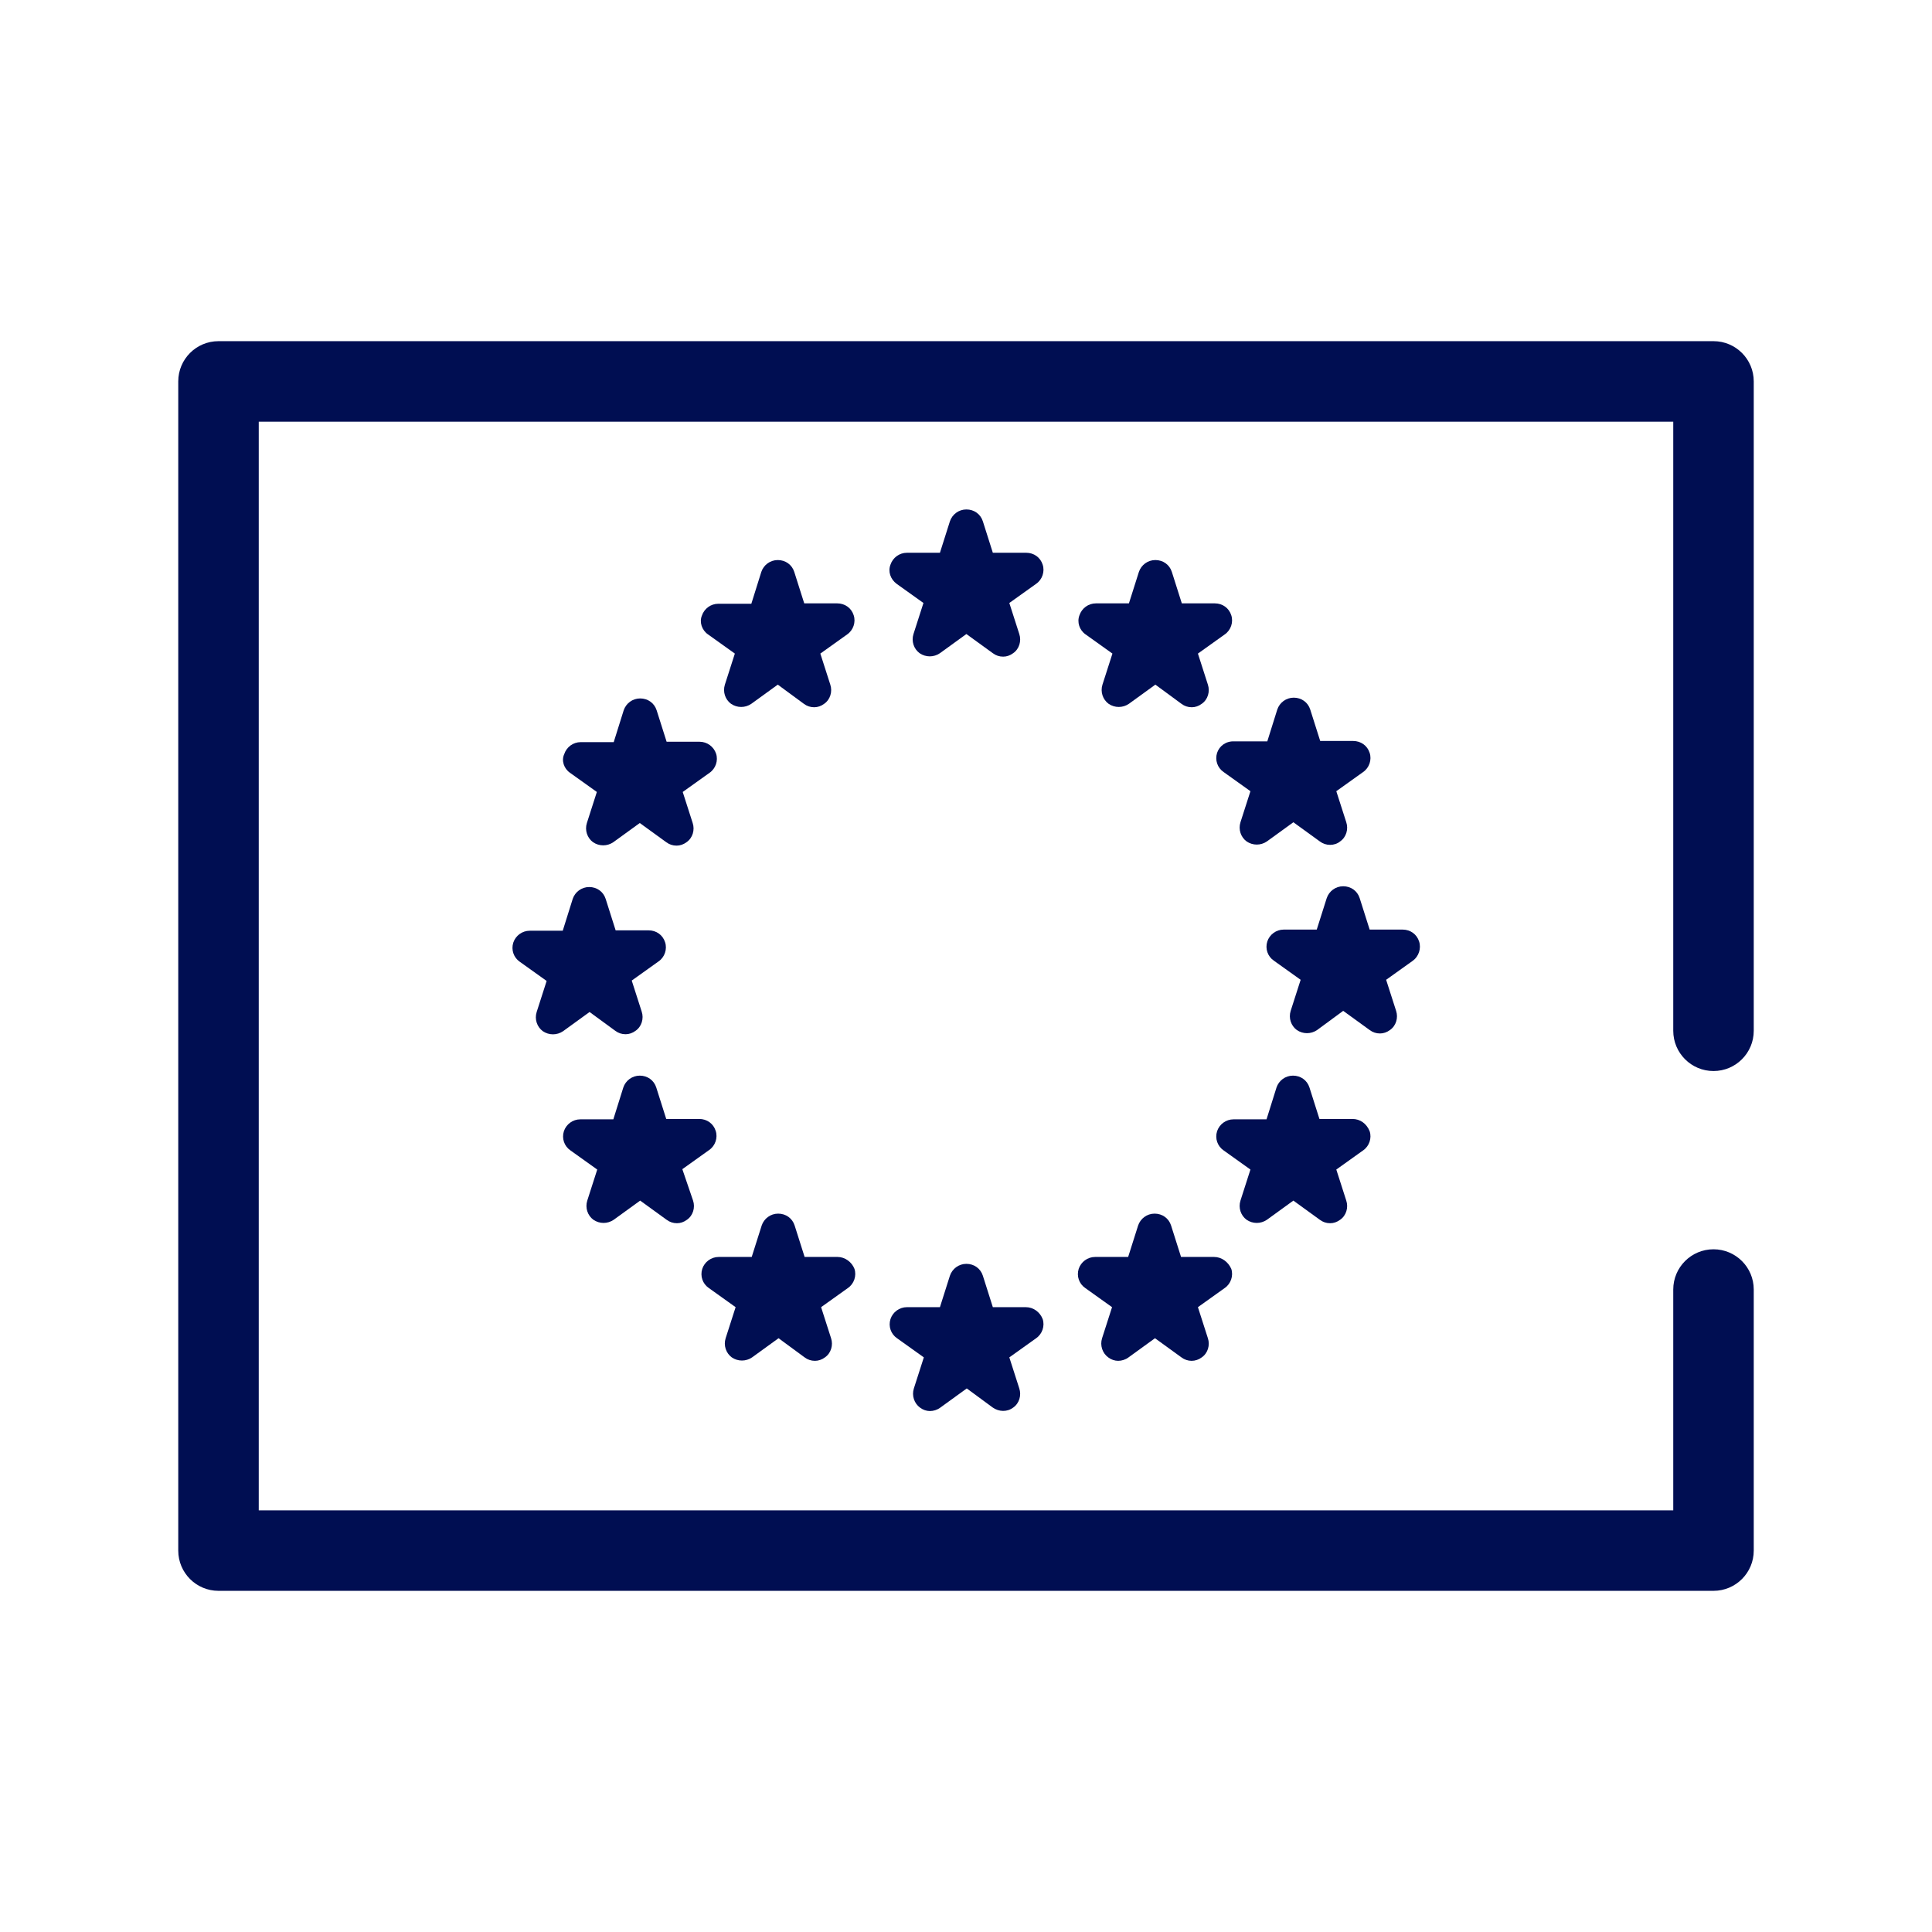
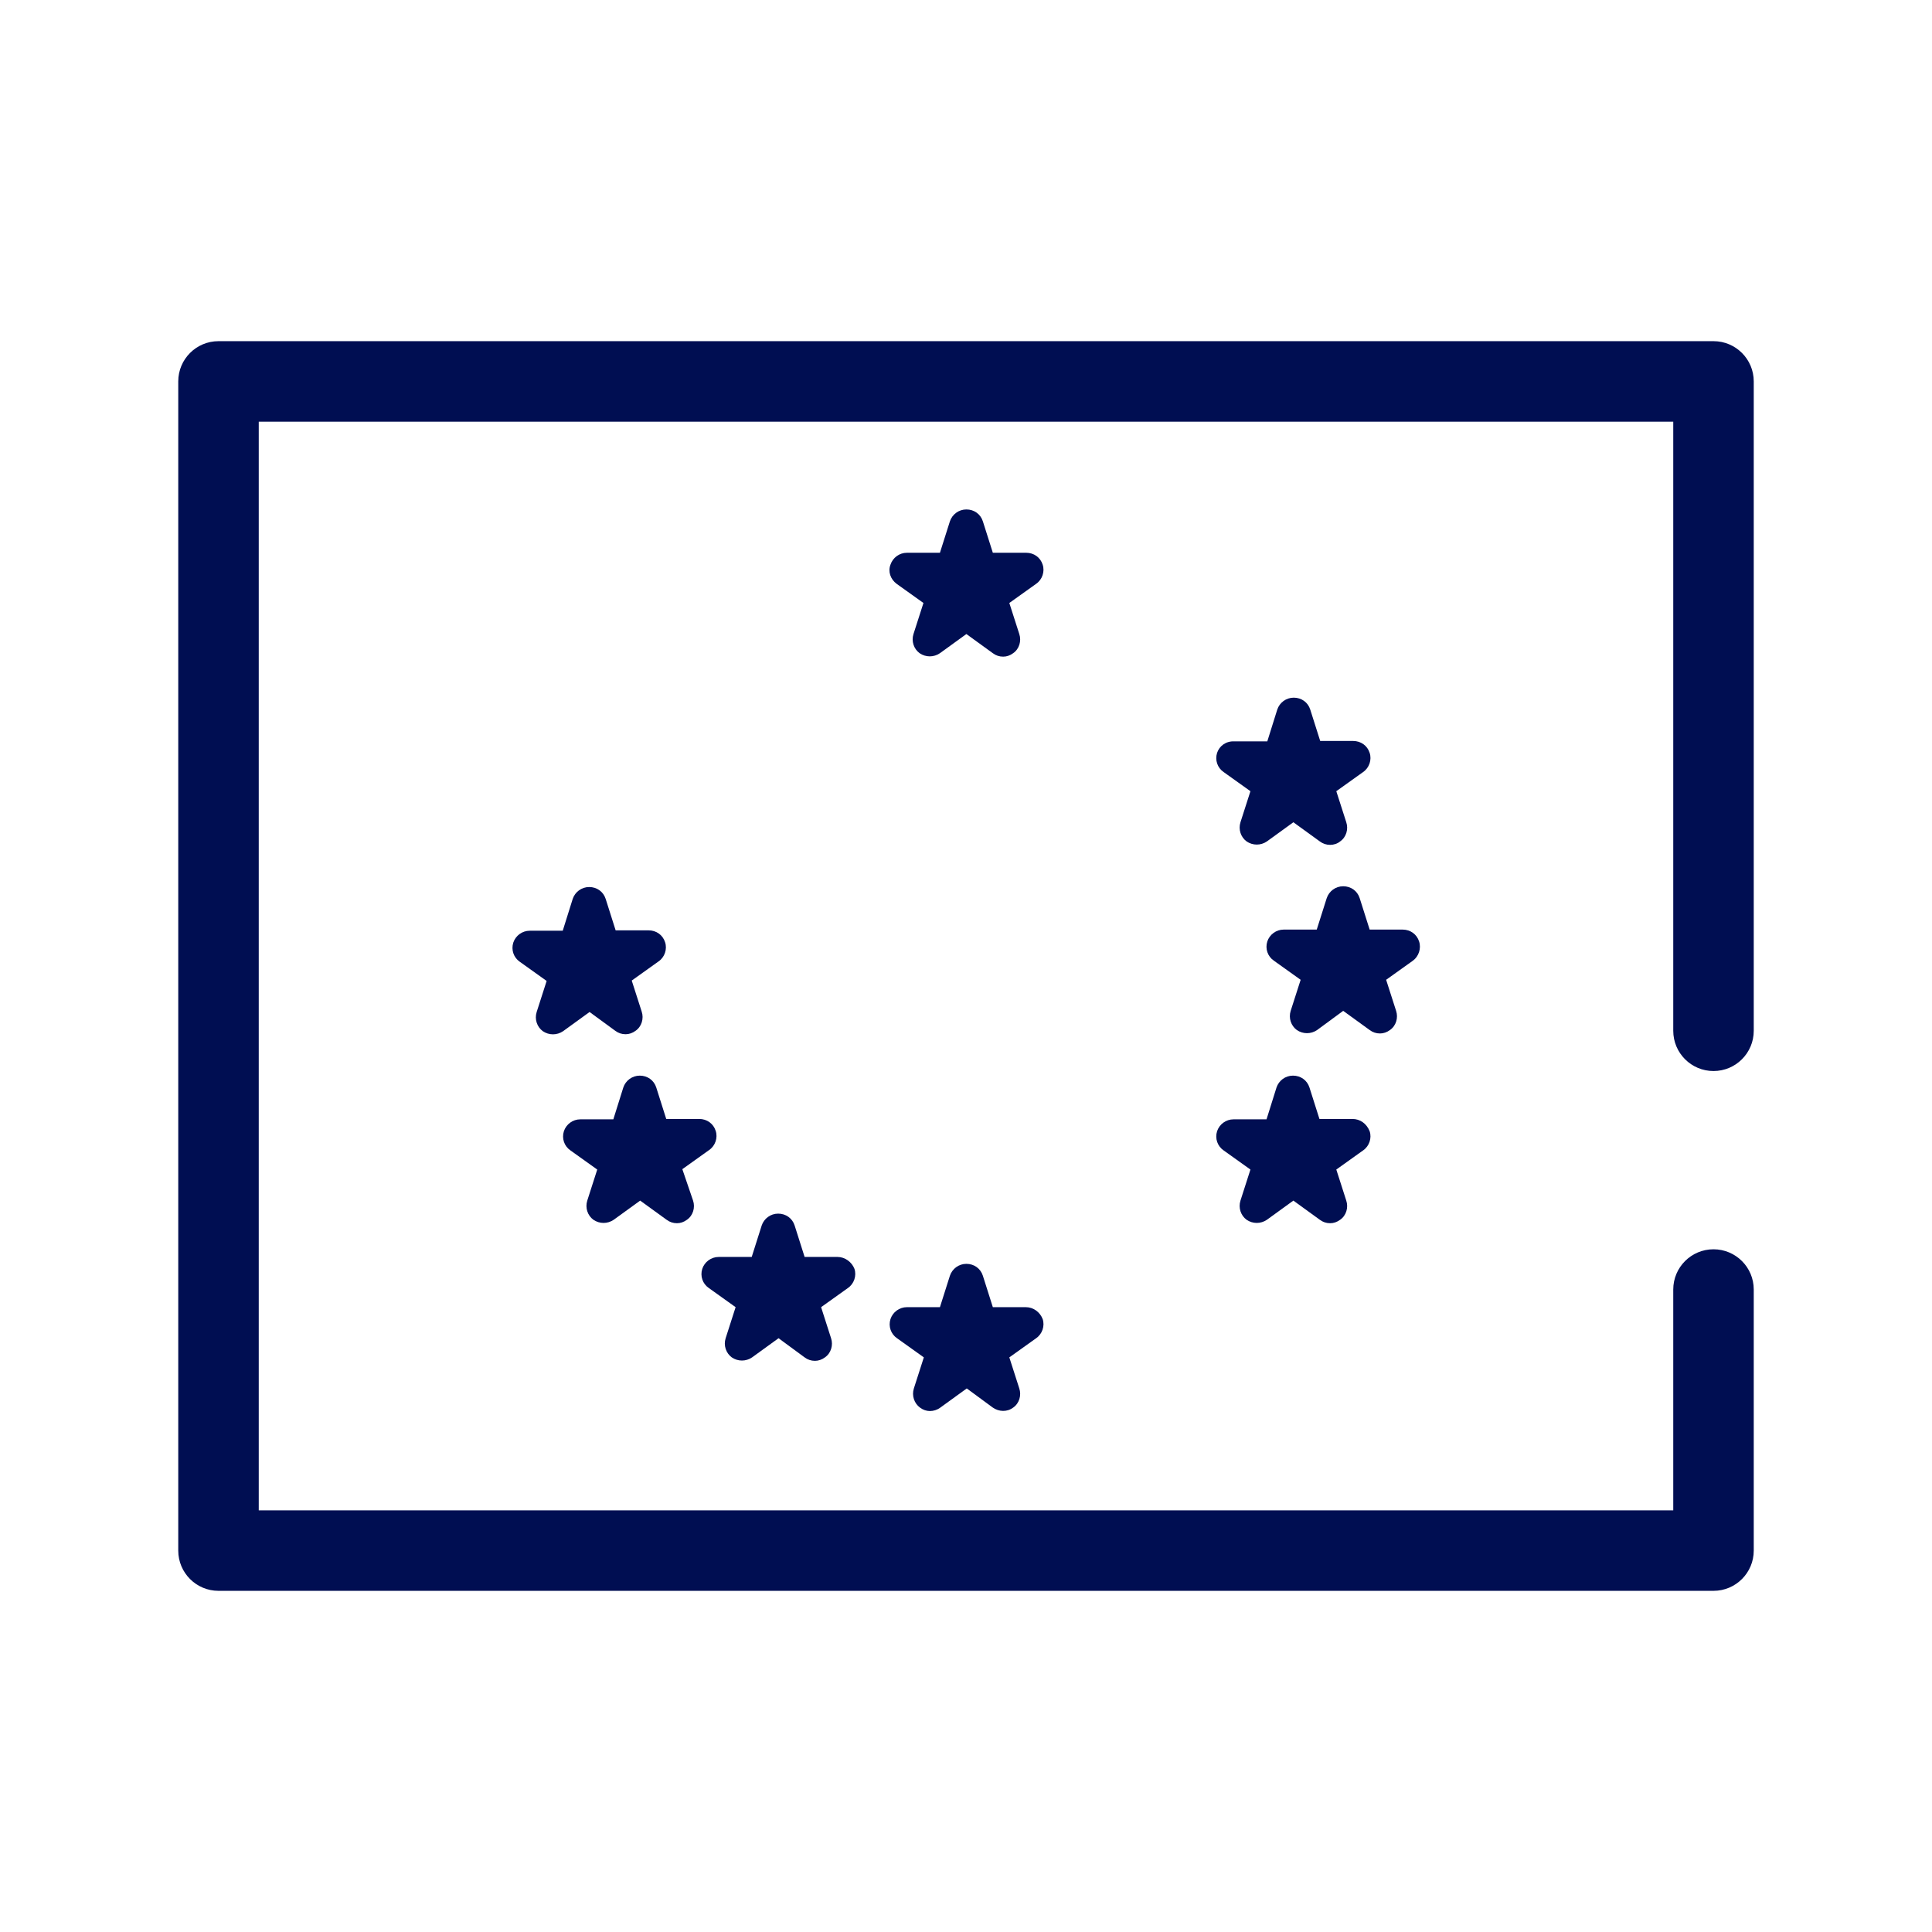
<svg xmlns="http://www.w3.org/2000/svg" version="1.1" x="0px" y="0px" width="504px" height="504px" viewBox="0 0 504 504" xml:space="preserve">
  <g id="Aktualisieren">
</g>
  <g id="Ebene_3_Kopie">
</g>
  <g id="Calque_1">
    <g>
      <g>
        <path fill="#000E52" d="M447,415H57c-5.8,0-10.5-4.7-10.5-10.5v-305C46.5,93.7,51.2,89,57,89h390c5.8,0,10.5,4.7,10.5,10.5v169.4     c0,5.8-4.7,10.5-10.5,10.5s-10.5-4.7-10.5-10.5V110h-369v284h369v-57.6c0-5.8,4.7-10.5,10.5-10.5s10.5,4.7,10.5,10.5v68.1     C457.5,410.3,452.8,415,447,415z" />
      </g>
      <g>
        <g>
          <path fill="#000E52" d="M233.9,152.3l7,5l-2.6,8.1c-0.6,1.9,0.1,3.9,1.6,5c1.6,1.1,3.7,1.1,5.3,0l6.9-5l6.9,5      c0.8,0.6,1.7,0.9,2.7,0.9c0.9,0,1.8-0.3,2.6-0.9c1.6-1.1,2.2-3.2,1.6-5l-2.6-8.1l7-5c1.6-1.1,2.3-3.2,1.7-5      c-0.6-1.9-2.3-3.1-4.3-3.1H259l-2.6-8.2c-0.6-1.9-2.3-3.1-4.3-3.1c0,0,0,0,0,0c-2,0-3.7,1.3-4.3,3.1l-2.6,8.2l-8.6,0      c0,0,0,0,0,0c-2,0-3.7,1.3-4.3,3.1C231.6,149.1,232.3,151.1,233.9,152.3z" />
        </g>
        <g>
-           <path fill="#000E52" d="M184.7,165.5l7,5l-2.6,8.1c-0.6,1.9,0.1,3.9,1.6,5c1.6,1.1,3.7,1.1,5.3,0l6.9-5l6.8,5      c0.8,0.6,1.7,0.9,2.7,0.9c0.9,0,1.8-0.3,2.6-0.9c1.6-1.1,2.2-3.2,1.6-5l-2.6-8.1l7-5c1.6-1.1,2.3-3.2,1.7-5      c-0.6-1.9-2.3-3.1-4.3-3.1h-8.6l-2.6-8.2c-0.6-1.9-2.3-3.1-4.3-3.1h0c-2,0-3.7,1.3-4.3,3.1l-2.6,8.3l-8.6,0c0,0,0,0,0,0      c-2,0-3.7,1.3-4.3,3.1C182.4,162.3,183.1,164.4,184.7,165.5z" />
-         </g>
+           </g>
        <g>
-           <path fill="#000E52" d="M148.7,201.6l7,5l-2.6,8.1c-0.6,1.9,0.1,3.9,1.6,5c1.6,1.1,3.7,1.1,5.3,0l6.9-5l6.9,5      c0.8,0.6,1.7,0.9,2.7,0.9c0.9,0,1.8-0.3,2.6-0.9c1.6-1.1,2.2-3.2,1.6-5l-2.6-8.1l7-5c1.6-1.1,2.3-3.2,1.7-5s-2.3-3.1-4.3-3.1      h-8.6l-2.6-8.2c-0.6-1.9-2.3-3.1-4.3-3.1c-2,0-3.7,1.3-4.3,3.1l-2.6,8.3l-8.6,0c0,0,0,0,0,0c-2,0-3.7,1.3-4.3,3.1      C146.4,198.4,147.1,200.5,148.7,201.6z" />
-         </g>
+           </g>
        <g>
          <path fill="#000E52" d="M160.5,268.9c0.8,0.6,1.7,0.9,2.7,0.9c0.9,0,1.8-0.3,2.6-0.9c1.6-1.1,2.2-3.2,1.6-5l-2.6-8.1l7-5      c1.6-1.1,2.3-3.2,1.7-5c-0.6-1.9-2.3-3.1-4.3-3.1h-8.6l-2.6-8.2c-0.6-1.9-2.3-3.1-4.3-3.1c0,0,0,0,0,0c-2,0-3.7,1.3-4.3,3.1      l-2.6,8.3l-8.6,0c0,0,0,0,0,0c-2,0-3.7,1.3-4.3,3.1c-0.6,1.9,0.1,3.9,1.7,5l7,5l-2.6,8.1c-0.6,1.9,0.1,3.9,1.6,5      c1.6,1.1,3.7,1.1,5.3,0l6.9-5L160.5,268.9z" />
        </g>
        <g>
          <path fill="#000E52" d="M178,305l7-5c1.6-1.1,2.3-3.2,1.7-5c-0.6-1.9-2.3-3.1-4.3-3.1h-8.6l-2.6-8.2c-0.6-1.9-2.3-3.1-4.3-3.1      c-2,0-3.7,1.3-4.3,3.1l-2.6,8.3l-8.6,0c0,0,0,0,0,0c-2,0-3.7,1.3-4.3,3.1c-0.6,1.9,0.1,3.9,1.7,5l7,5l-2.6,8.1      c-0.6,1.9,0.1,3.9,1.6,5c1.6,1.1,3.7,1.1,5.3,0l6.9-5l6.9,5c0.8,0.6,1.7,0.9,2.7,0.9c0.9,0,1.8-0.3,2.6-0.9      c1.6-1.1,2.2-3.2,1.6-5L178,305z" />
        </g>
        <g>
          <path fill="#000E52" d="M218.5,327.9h-8.6l-2.6-8.2c-0.6-1.9-2.3-3.1-4.3-3.1c0,0,0,0,0,0c-2,0-3.7,1.3-4.3,3.1l-2.6,8.2l-8.6,0      c0,0,0,0,0,0c-2,0-3.7,1.3-4.3,3.1c-0.6,1.9,0.1,3.9,1.7,5l7,5l-2.6,8.1c-0.6,1.9,0.1,3.9,1.6,5c1.6,1.1,3.7,1.1,5.3,0l6.9-5      l6.8,5c0.8,0.6,1.7,0.9,2.7,0.9c0.9,0,1.8-0.3,2.6-0.9c1.6-1.1,2.2-3.2,1.6-5l-2.6-8.1l7-5c1.6-1.1,2.3-3.2,1.7-5      C222.2,329.2,220.4,327.9,218.5,327.9z" />
        </g>
        <g>
          <path fill="#000E52" d="M267.6,341H259l-2.6-8.2c-0.6-1.9-2.3-3.1-4.3-3.1c0,0,0,0,0,0c-2,0-3.7,1.3-4.3,3.1l-2.6,8.2l-8.6,0      c0,0,0,0,0,0c-2,0-3.7,1.3-4.3,3.1c-0.6,1.9,0.1,3.9,1.7,5l7,5l-2.6,8.1c-0.6,1.9,0.1,3.9,1.6,5c0.8,0.6,1.7,0.9,2.6,0.9      c0.9,0,1.9-0.3,2.7-0.9l6.9-5l6.8,5c1.6,1.1,3.7,1.2,5.3,0c1.6-1.1,2.2-3.2,1.6-5l-2.6-8.1l7-5c1.6-1.1,2.3-3.2,1.7-5      C271.3,342.3,269.6,341,267.6,341z" />
        </g>
        <g>
-           <path fill="#000E52" d="M316.7,327.9h-8.6l-2.6-8.2c-0.6-1.9-2.3-3.1-4.3-3.1c0,0,0,0,0,0c-2,0-3.7,1.3-4.3,3.1l-2.6,8.2l-8.6,0      c0,0,0,0,0,0c-2,0-3.7,1.3-4.3,3.1c-0.6,1.9,0.1,3.9,1.7,5l7,5l-2.6,8.1c-0.6,1.9,0.1,3.9,1.6,5c0.8,0.6,1.7,0.9,2.6,0.9      c0.9,0,1.9-0.3,2.7-0.9l6.9-5l6.9,5c1.6,1.2,3.7,1.2,5.3,0c1.6-1.1,2.2-3.2,1.6-5l-2.6-8.1l7-5c1.6-1.1,2.3-3.2,1.7-5      C320.4,329.2,318.7,327.9,316.7,327.9z" />
-         </g>
+           </g>
        <g>
          <path fill="#000E52" d="M352.8,291.9h-8.6l-2.6-8.2c-0.6-1.9-2.3-3.1-4.3-3.1c-2,0-3.7,1.3-4.3,3.1l-2.6,8.3l-8.6,0c0,0,0,0,0,0      c-2,0-3.7,1.3-4.3,3.1c-0.6,1.9,0.1,3.9,1.7,5l7,5l-2.6,8.1c-0.6,1.9,0.1,3.9,1.6,5c1.6,1.1,3.7,1.1,5.3,0l6.9-5l6.9,5      c0.8,0.6,1.7,0.9,2.7,0.9c0.9,0,1.8-0.3,2.6-0.9c1.6-1.1,2.2-3.2,1.6-5l-2.6-8.1l7-5c1.6-1.1,2.3-3.2,1.7-5      C356.5,293.1,354.8,291.9,352.8,291.9z" />
        </g>
        <g>
          <path fill="#000E52" d="M370.2,245.6c-0.6-1.9-2.3-3.1-4.3-3.1h-8.6l-2.6-8.2c-0.6-1.9-2.3-3.1-4.3-3.1c0,0,0,0,0,0      c-2,0-3.7,1.3-4.3,3.1l-2.6,8.2l-8.6,0c0,0,0,0,0,0c-2,0-3.7,1.3-4.3,3.1c-0.6,1.9,0.1,3.9,1.7,5l7,5l-2.6,8.1      c-0.6,1.9,0.1,3.9,1.6,5c1.6,1.1,3.7,1.1,5.3,0l6.8-5l6.9,5c0.8,0.6,1.7,0.9,2.7,0.9c0.9,0,1.8-0.3,2.6-0.9      c1.6-1.1,2.2-3.2,1.6-5l-2.6-8.1l7-5C370.1,249.5,370.8,247.4,370.2,245.6z" />
        </g>
        <g>
          <path fill="#000E52" d="M317.5,196.4c-0.6,1.9,0.1,3.9,1.7,5l7,5l-2.6,8.1c-0.6,1.9,0.1,3.9,1.6,5c1.6,1.1,3.7,1.1,5.3,0l6.9-5      l6.9,5c0.8,0.6,1.7,0.9,2.7,0.9c0.9,0,1.9-0.3,2.6-0.9c1.6-1.1,2.2-3.2,1.6-5l-2.6-8.1l7-5c1.6-1.1,2.3-3.2,1.7-5      c-0.6-1.9-2.3-3.1-4.3-3.1h-8.6l-2.6-8.2c-0.6-1.9-2.3-3.1-4.3-3.1h0c-2,0-3.7,1.3-4.3,3.1l-2.6,8.3l-8.6,0c0,0,0,0,0,0      C319.8,193.3,318.1,194.6,317.5,196.4z" />
        </g>
        <g>
-           <path fill="#000E52" d="M283.2,165.5l7,5l-2.6,8.1c-0.6,1.9,0.1,3.9,1.6,5c1.6,1.1,3.7,1.1,5.3,0l6.9-5l6.8,5      c0.8,0.6,1.7,0.9,2.7,0.9c0.9,0,1.8-0.3,2.6-0.9c1.6-1.1,2.2-3.2,1.6-5l-2.6-8.1l7-5c1.6-1.1,2.3-3.2,1.7-5      c-0.6-1.9-2.3-3.1-4.3-3.1h-8.6l-2.6-8.2c-0.6-1.9-2.3-3.1-4.3-3.1c0,0,0,0,0,0c-2,0-3.7,1.3-4.3,3.1l-2.6,8.2l-8.6,0      c0,0,0,0,0,0c-2,0-3.7,1.3-4.3,3.1C280.9,162.3,281.6,164.4,283.2,165.5z" />
-         </g>
+           </g>
      </g>
    </g>
  </g>
  <g id="Ebene_1">
</g>
</svg>